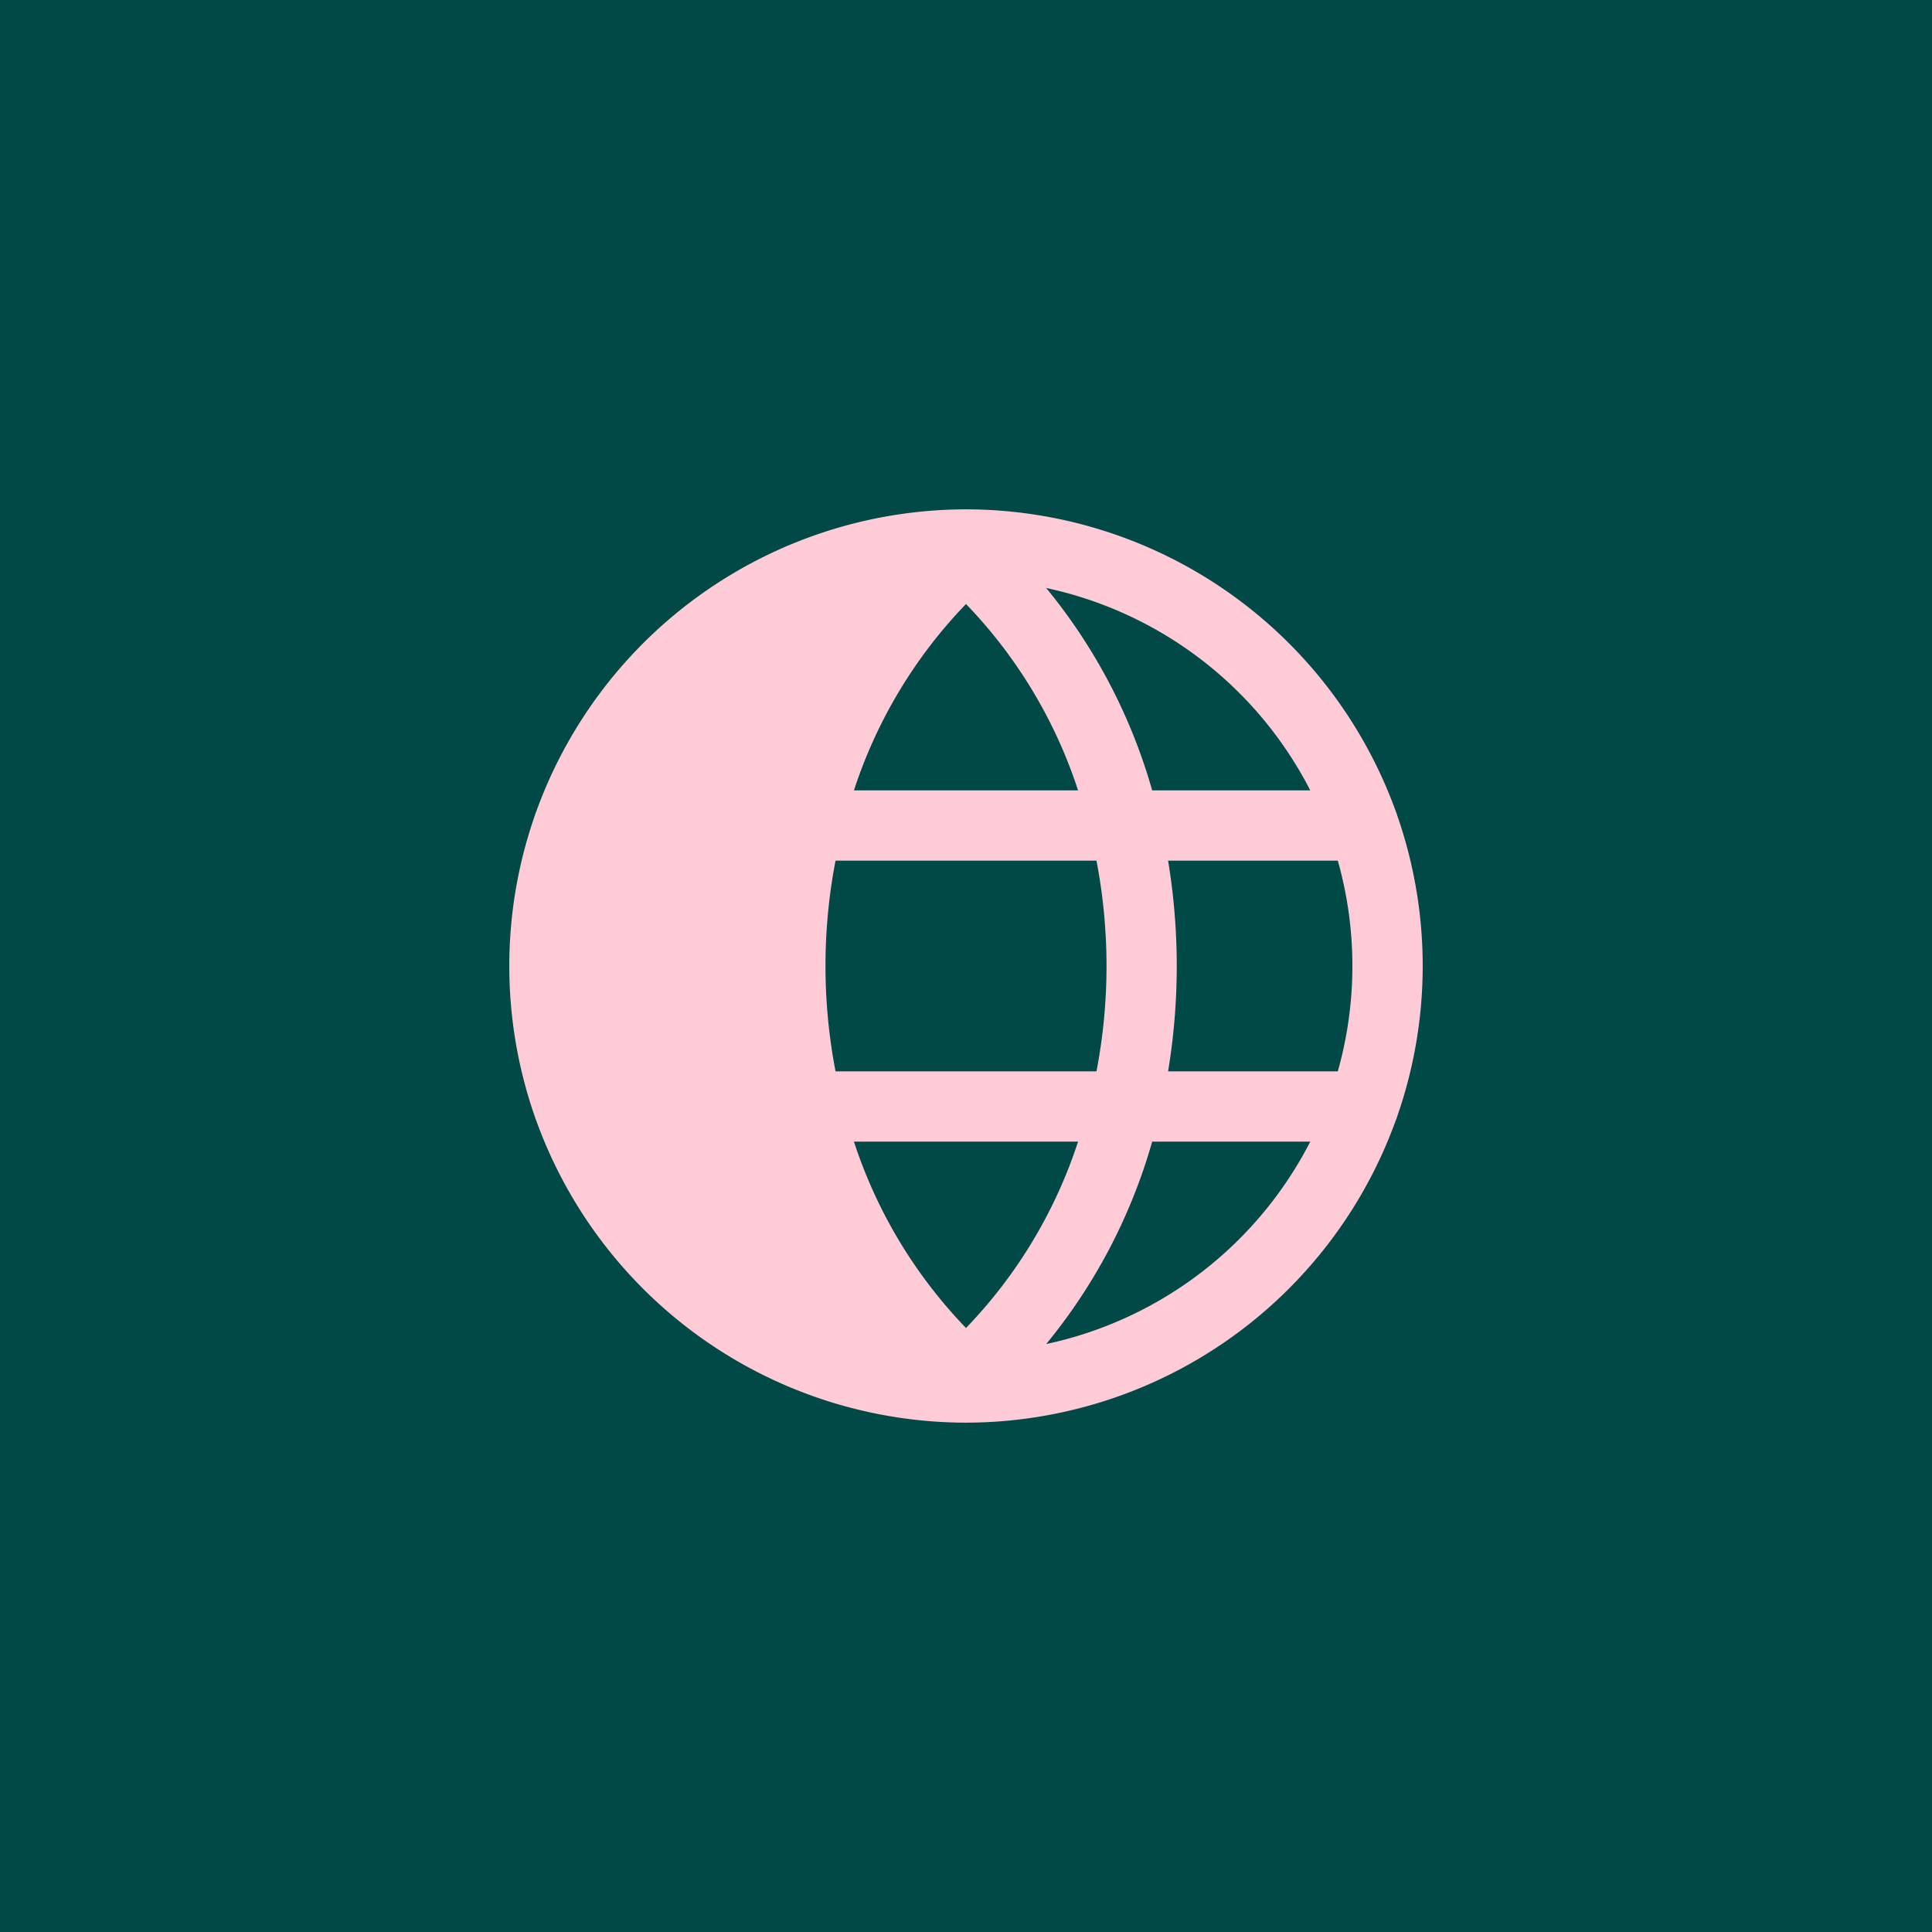
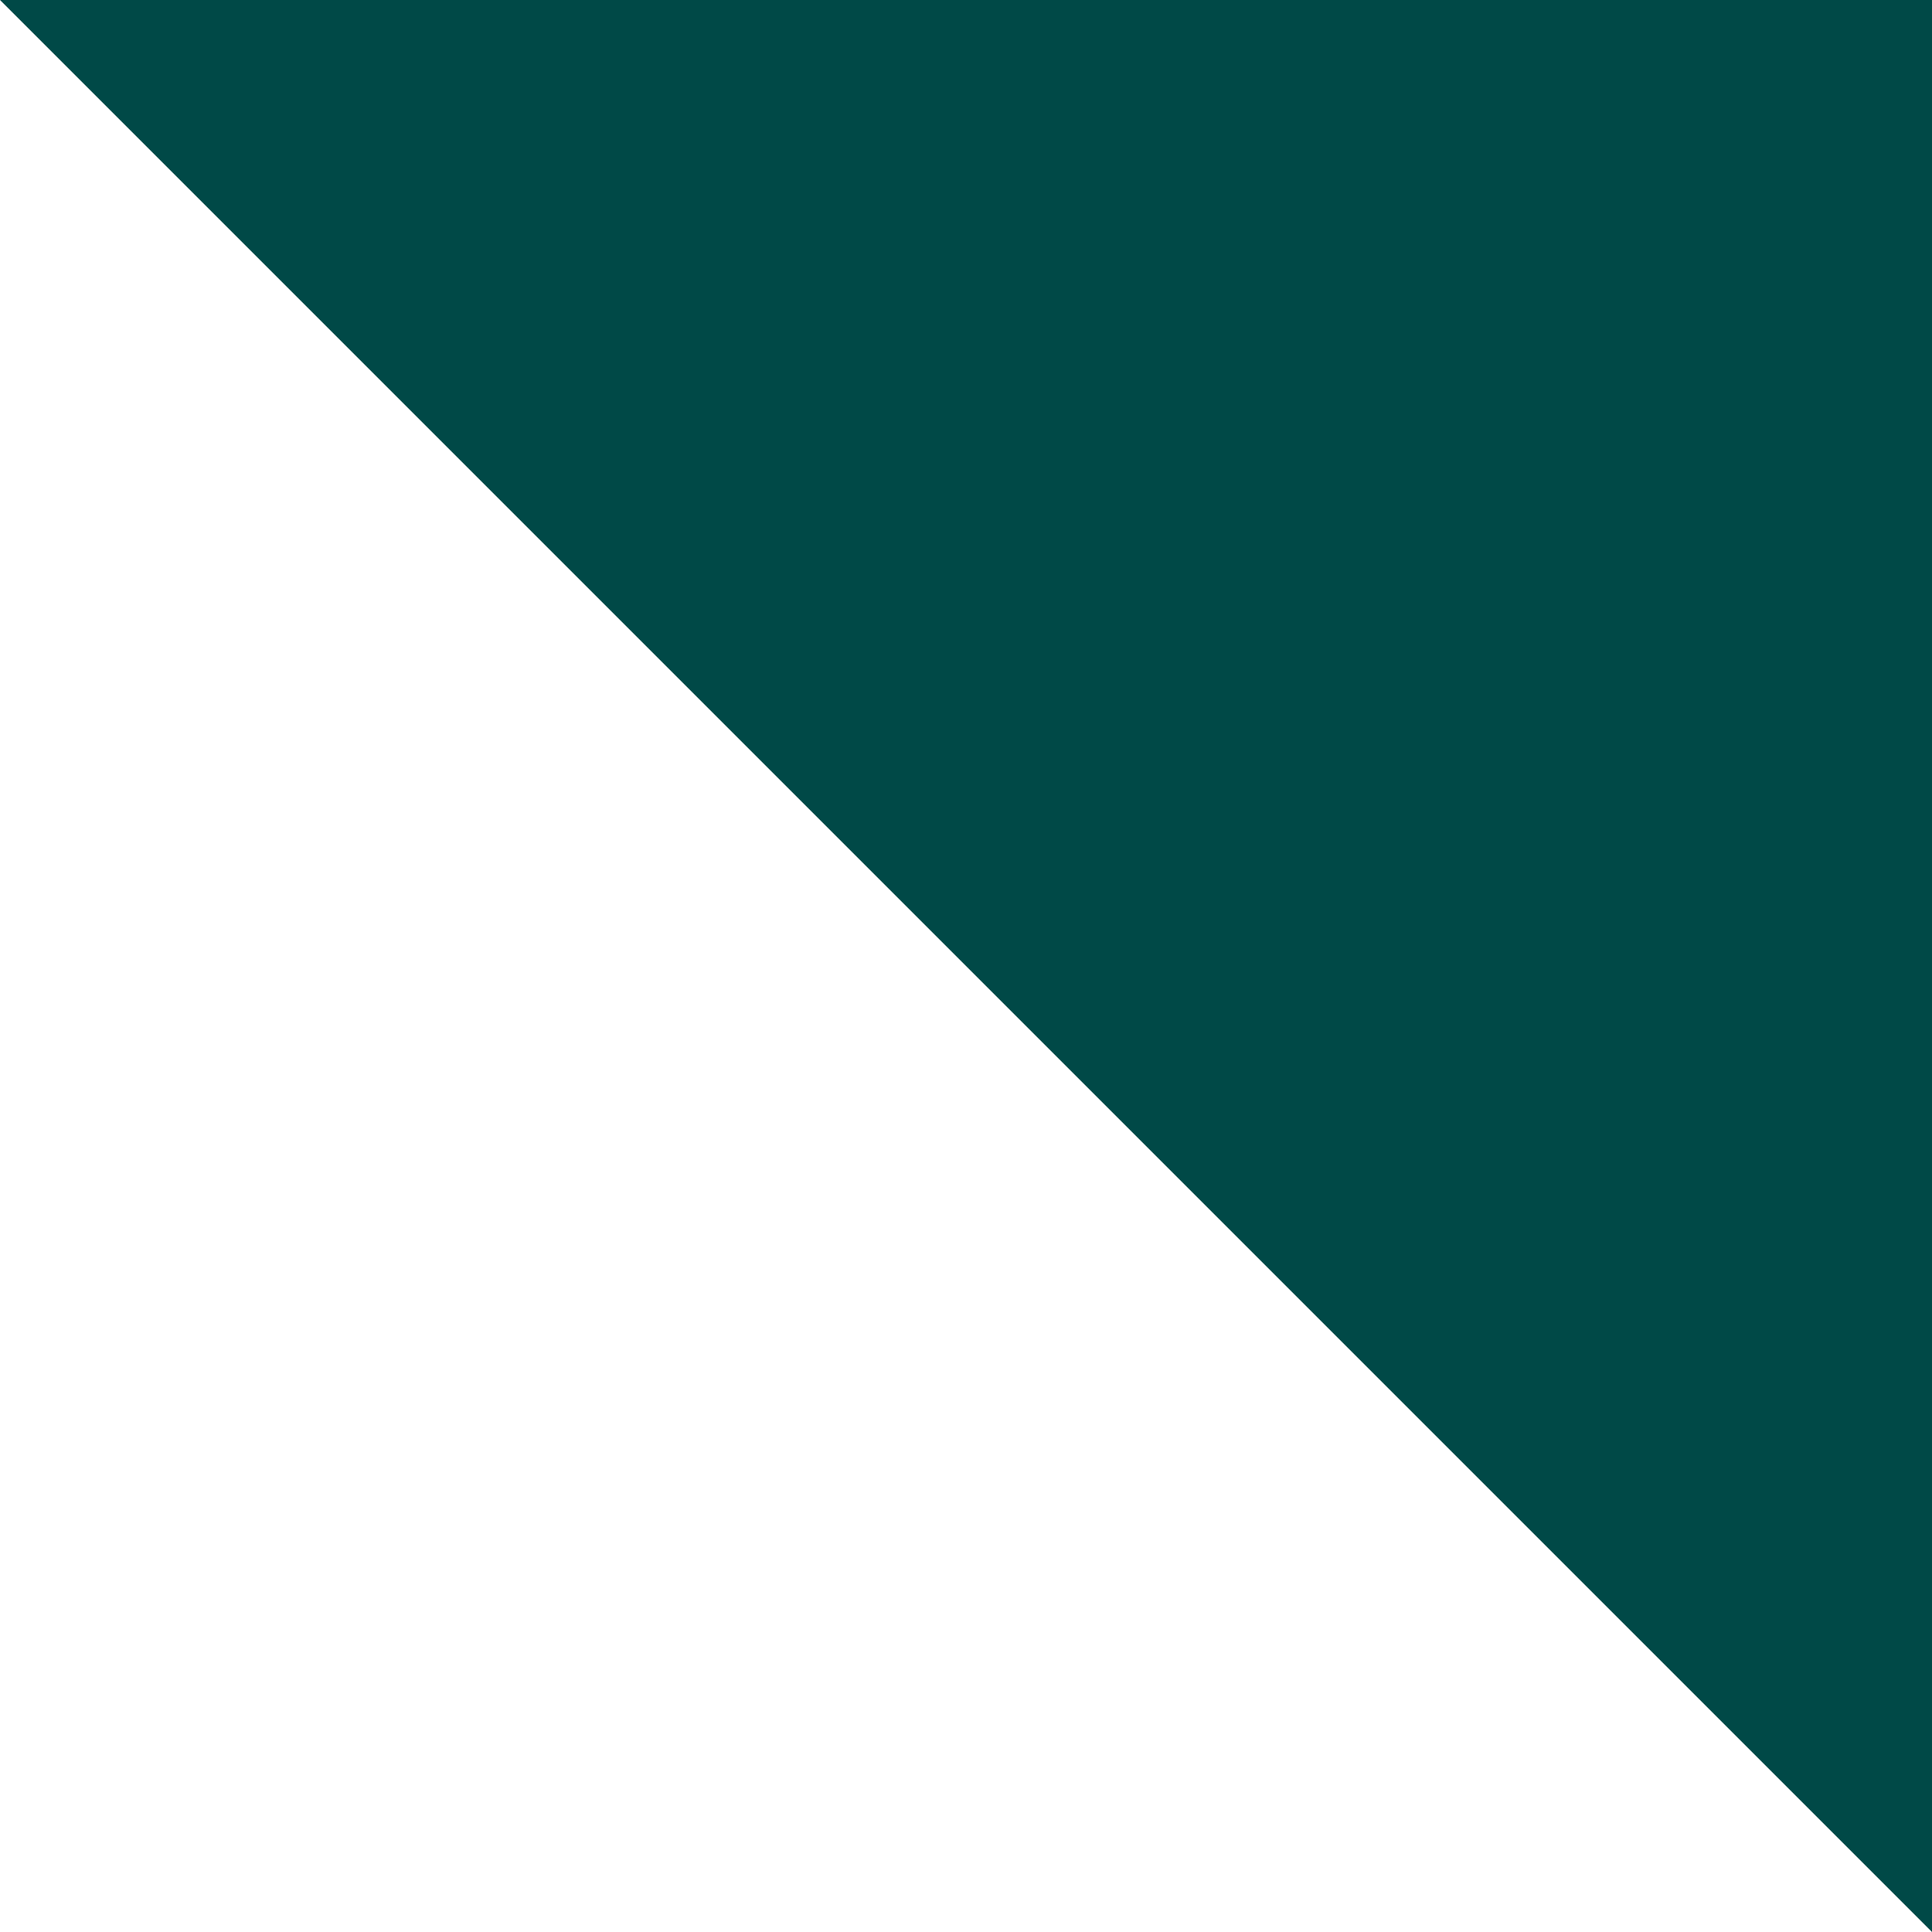
<svg xmlns="http://www.w3.org/2000/svg" width="55" height="55" viewBox="0 0 55 55">
  <g id="Group_10502" data-name="Group 10502" transform="translate(-704.924 -3367)">
-     <path id="Path_26241" data-name="Path 26241" d="M0,0H55V55H0Z" transform="translate(704.924 3367)" fill="#004947" />
-     <path id="Vector-5" d="M25.233,18.4a.982.982,0,0,0,.047-.132,13,13,0,0,0,0-8.541,1,1,0,0,0-.044-.126A13.022,13.022,0,0,0,13.005,1L13,1l-.005,0A13.022,13.022,0,0,0,.767,9.6a.993.993,0,0,0-.046.129,13,13,0,0,0,0,8.546,1,1,0,0,0,.043.121A13.022,13.022,0,0,0,12.995,27L13,27l.005,0a13.022,13.022,0,0,0,12.227-8.6ZM13,3.695A13.8,13.8,0,0,1,16.19,9H9.81A13.8,13.8,0,0,1,13,3.695ZM9.81,19H16.19A13.8,13.8,0,0,1,13,24.305,13.8,13.8,0,0,1,9.81,19Zm-.524-2a15.867,15.867,0,0,1,0-6h7.428a15.866,15.866,0,0,1,0,6Zm9.467-6h4.831a11.03,11.03,0,0,1,0,6H18.753A18.383,18.383,0,0,0,18.753,11ZM22.8,9H18.3a15.932,15.932,0,0,0-3.017-5.761A11.04,11.04,0,0,1,22.8,9ZM15.284,24.761A15.931,15.931,0,0,0,18.3,19h4.5a11.04,11.04,0,0,1-7.512,5.761Z" transform="translate(719.424 3380.5)" fill="#ffcbd6" />
+     <path id="Path_26241" data-name="Path 26241" d="M0,0H55V55Z" transform="translate(704.924 3367)" fill="#004947" />
  </g>
</svg>